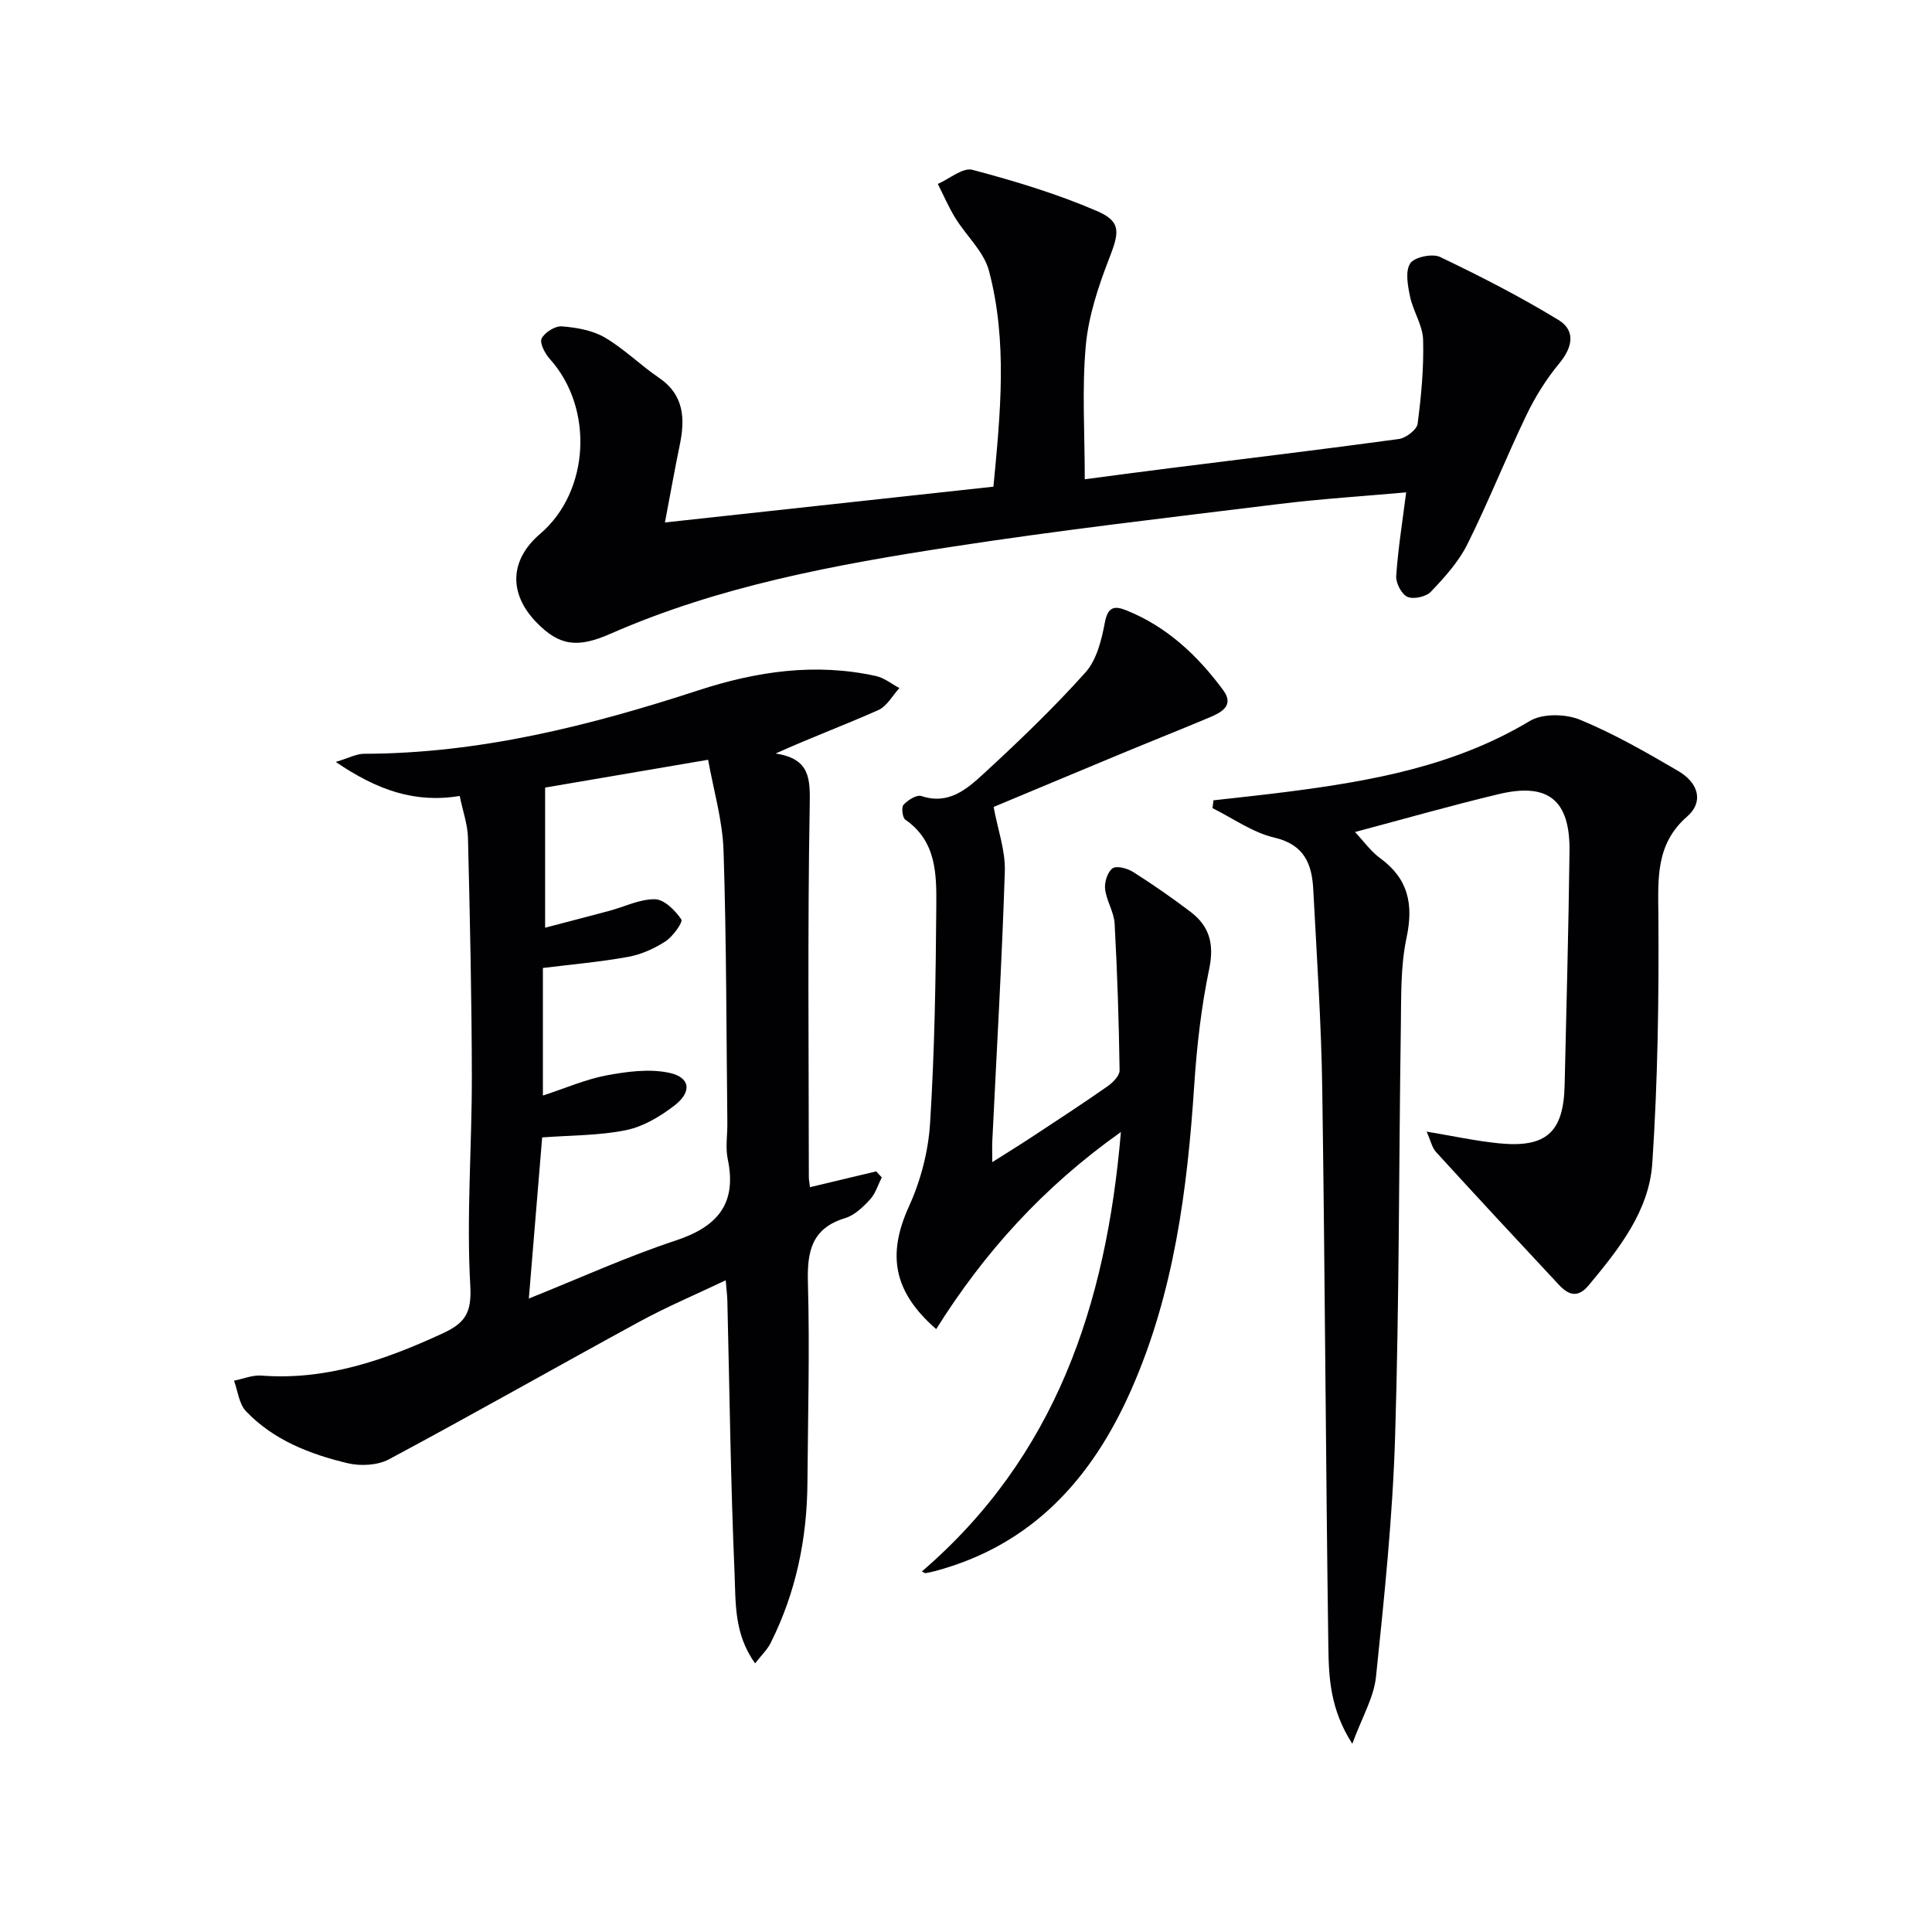
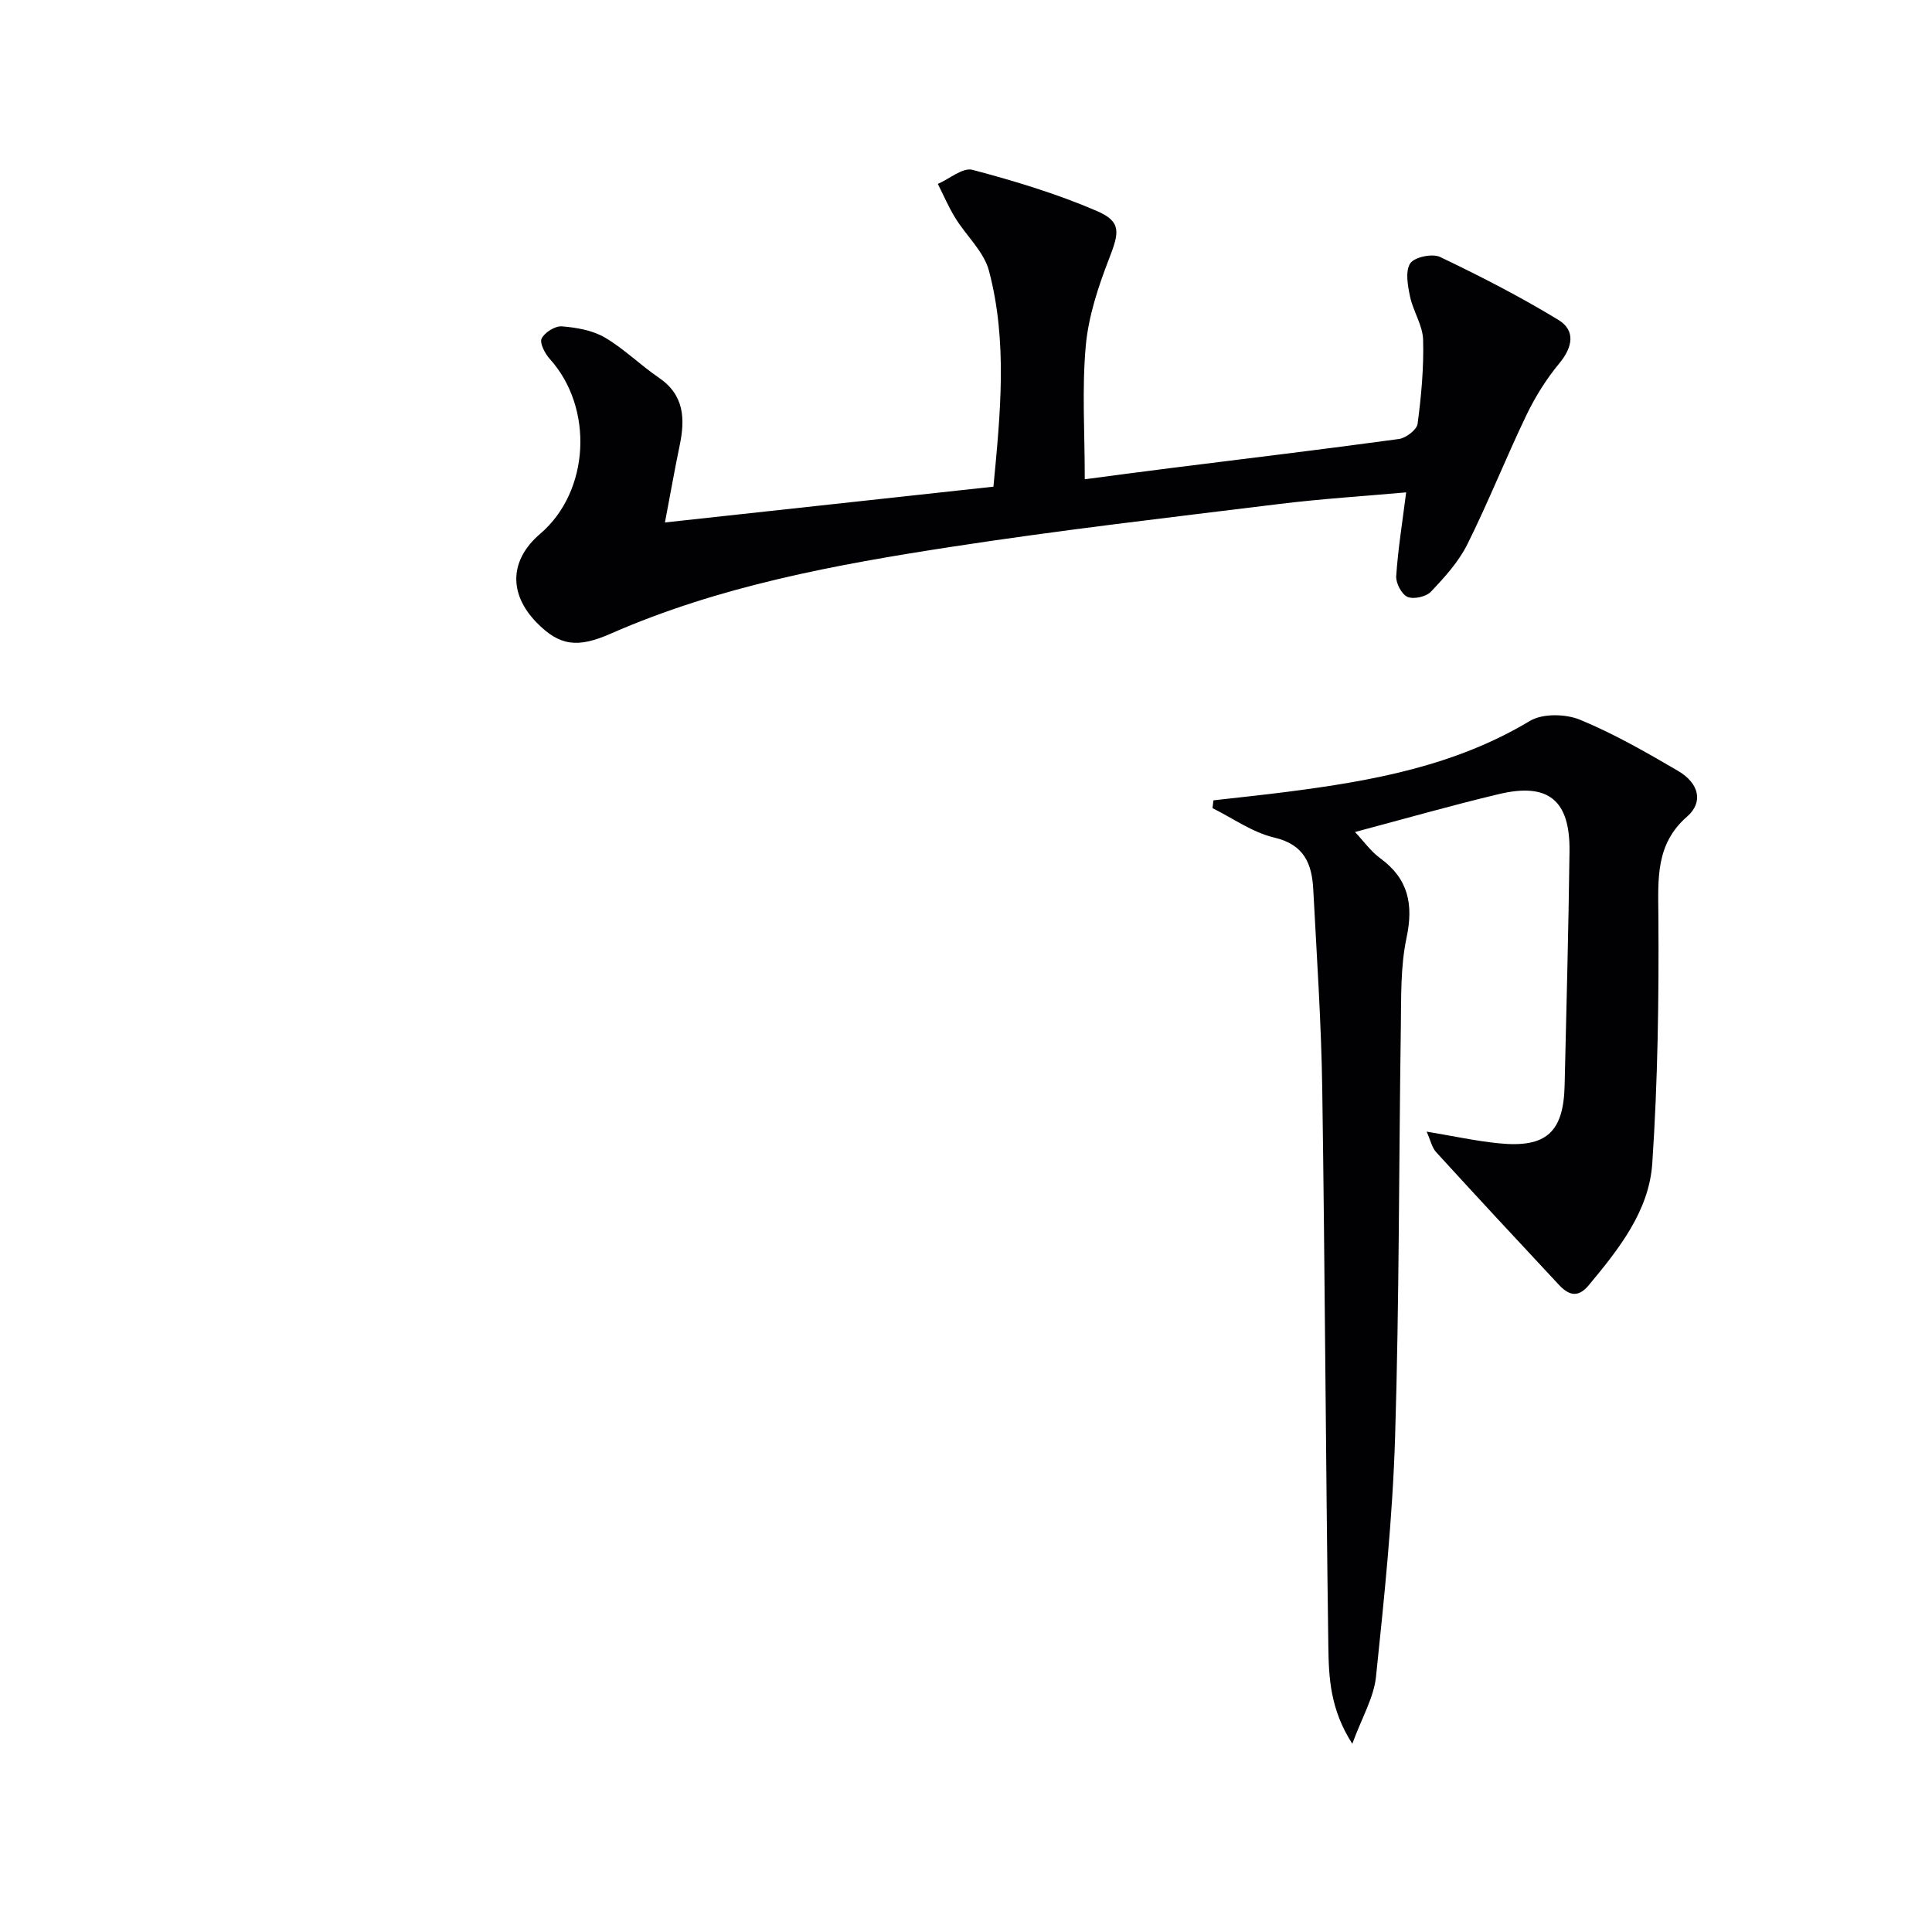
<svg xmlns="http://www.w3.org/2000/svg" enable-background="new 0 0 400 400" viewBox="0 0 400 400">
  <g fill="#010104">
-     <path d="m167.7 245.79c4.88-1.17 9.29-2.22 13.71-3.27.38.42.76.84 1.15 1.25-.78 1.54-1.29 3.33-2.42 4.56-1.44 1.56-3.2 3.27-5.14 3.86-6.97 2.11-7.91 6.9-7.73 13.39.39 13.81 0 27.64-.1 41.47-.09 11.61-2.4 22.74-7.64 33.15-.68 1.36-1.86 2.46-3.19 4.18-4.42-6.12-4-12.65-4.26-18.72-.81-18.79-1.03-37.6-1.49-56.4-.03-1.13-.18-2.26-.34-4.19-6.23 2.96-12.14 5.46-17.75 8.51-17.36 9.45-34.54 19.23-51.96 28.55-2.37 1.27-5.93 1.45-8.62.8-7.8-1.87-15.31-4.79-20.99-10.75-1.45-1.52-1.69-4.18-2.48-6.32 1.89-.38 3.82-1.2 5.67-1.06 13.41 1.02 25.51-3.19 37.43-8.69 4.55-2.1 6.15-4.07 5.82-9.86-.82-14.41.34-28.92.32-43.39-.03-16.46-.4-32.93-.8-49.39-.07-2.75-1.06-5.48-1.71-8.68-9.24 1.55-17.12-1.21-25.66-7.04 2.73-.82 4.29-1.69 5.85-1.69 23.91-.04 46.74-5.8 69.24-13.14 12.08-3.94 24.24-5.72 36.77-2.95 1.71.38 3.23 1.64 4.83 2.49-1.43 1.55-2.57 3.75-4.34 4.54-6.77 3.03-13.74 5.6-21.29 9.01 7.27 1.09 7.16 5.35 7.06 10.99-.45 25.48-.19 50.98-.18 76.47-.03.66.12 1.31.24 2.32zm-58.21 23.06c10.68-4.28 20.34-8.69 30.37-12 8.66-2.86 12.76-7.58 10.81-16.88-.5-2.39-.05-4.98-.08-7.48-.21-18.8-.18-37.61-.79-56.4-.21-6.3-2.08-12.54-3.19-18.79-12.46 2.13-23.71 4.05-33.75 5.76v29.01c5.45-1.43 9.38-2.44 13.29-3.49 3.17-.85 6.33-2.46 9.47-2.4 1.92.04 4.18 2.32 5.44 4.17.38.56-1.73 3.54-3.27 4.54-2.32 1.51-5.04 2.73-7.75 3.22-5.78 1.05-11.66 1.56-17.64 2.3v26.41c4.8-1.57 8.91-3.38 13.21-4.18 4.23-.79 8.83-1.4 12.94-.53 4.36.92 4.76 3.94 1.12 6.75-2.94 2.27-6.47 4.39-10.03 5.12-5.58 1.14-11.4 1.06-17.39 1.51-.87 10.49-1.75 21.19-2.76 33.36z" />
    <path d="m279.98 361.03c-4.6-7.15-4.87-13.73-4.96-20.08-.54-38.46-.7-76.93-1.26-115.39-.2-13.79-1.14-27.57-1.86-41.35-.27-5.29-1.81-9.34-8.08-10.8-4.49-1.05-8.54-3.99-12.78-6.09.06-.54.12-1.08.19-1.62 5.09-.58 10.2-1.11 15.28-1.76 17.5-2.25 34.69-5.34 50.22-14.67 2.63-1.58 7.39-1.49 10.38-.26 7.04 2.9 13.72 6.74 20.32 10.6 4.42 2.59 5.22 6.53 1.89 9.43-6.56 5.7-6.03 12.86-5.97 20.54.12 17.08-.12 34.21-1.26 51.25-.66 9.92-6.93 17.78-13.18 25.29-2.32 2.78-4.27 1.91-6.19-.15-8.51-9.11-16.99-18.24-25.4-27.45-.86-.95-1.14-2.43-1.95-4.23 5.59.93 10.24 1.95 14.94 2.42 9.82.99 13.41-2.28 13.63-12.03.37-16.14.81-32.28 1.01-48.42.13-10.61-4.4-14.3-14.67-11.84-9.94 2.37-19.77 5.19-29.74 7.84 1.77 1.87 3.24 3.98 5.21 5.42 5.86 4.28 6.93 9.57 5.45 16.53-1.26 5.94-1.08 12.24-1.17 18.38-.42 28.3-.32 56.62-1.19 84.91-.51 16.57-2.23 33.11-3.95 49.61-.44 4.34-2.92 8.48-4.91 13.92z" />
    <path d="m137.67 108.17c23.22-2.53 45.42-4.95 68.01-7.41 1.43-15.08 2.96-30-.92-44.68-1.05-3.99-4.7-7.25-6.98-10.96-1.38-2.24-2.42-4.68-3.61-7.04 2.41-1.05 5.17-3.45 7.16-2.92 8.75 2.32 17.51 4.96 25.8 8.54 5.11 2.21 4.59 4.46 2.51 9.82-2.25 5.8-4.28 11.93-4.84 18.06-.81 8.88-.21 17.88-.21 27.65 5.92-.78 11.76-1.57 17.61-2.3 15.81-1.99 31.64-3.88 47.43-6.04 1.46-.2 3.71-1.92 3.87-3.15.76-5.75 1.3-11.6 1.14-17.39-.08-2.99-2.06-5.89-2.7-8.93-.48-2.27-1.03-5.25.03-6.89.85-1.3 4.58-2.09 6.18-1.33 8.35 3.99 16.61 8.23 24.51 13.04 3.58 2.18 2.96 5.63.18 8.98-2.69 3.25-5 6.95-6.83 10.76-4.24 8.83-7.85 17.97-12.22 26.73-1.81 3.63-4.7 6.81-7.53 9.79-.99 1.05-3.58 1.63-4.85 1.08-1.22-.53-2.44-2.86-2.34-4.31.37-5.59 1.28-11.15 2.06-17.33-8.67.78-17.56 1.33-26.39 2.42-22.57 2.78-45.18 5.38-67.66 8.84-24.1 3.7-48.13 8.11-70.68 18.01-6.8 2.99-10.57 2.56-15.34-2.36-5.82-6-5.53-12.95.79-18.34 10.25-8.76 11.14-26.03 1.99-36.18-1.01-1.12-2.16-3.31-1.7-4.24.63-1.28 2.8-2.63 4.2-2.52 3.02.24 6.31.81 8.87 2.3 3.99 2.33 7.35 5.71 11.19 8.32 5.31 3.62 5.46 8.56 4.31 14.08-1.04 4.98-1.91 9.98-3.04 15.9z" />
-     <path d="m205.72 167.07c.88 4.76 2.45 9.06 2.32 13.31-.6 18.61-1.69 37.19-2.59 55.79-.06 1.16-.01 2.32-.01 4.44 3.15-2 5.87-3.67 8.53-5.43 5.15-3.39 10.31-6.76 15.36-10.29 1.09-.77 2.49-2.19 2.47-3.29-.15-10.13-.47-20.26-1.03-30.38-.13-2.4-1.69-4.71-1.97-7.13-.17-1.42.49-3.55 1.54-4.31.84-.6 3.08 0 4.26.75 4.07 2.58 8.04 5.34 11.88 8.25 3.95 2.99 4.94 6.7 3.87 11.83-1.65 7.92-2.57 16.04-3.1 24.13-1.43 21.64-4.19 42.96-13.05 63.02-8.11 18.37-20.51 32.17-40.66 37.53-.63.17-1.27.3-1.91.41-.12.02-.28-.11-.77-.34 27.56-23.71 38.17-54.98 41.21-90.99-16.15 11.45-28.36 25.03-38.24 40.81-8.96-7.8-10.15-15.5-5.63-25.43 2.42-5.31 4-11.36 4.36-17.17.94-14.94 1.18-29.94 1.29-44.92.05-6.57.08-13.48-6.42-17.96-.6-.41-.84-2.57-.36-3.09.9-.97 2.72-2.12 3.69-1.8 5.59 1.88 9.38-1.4 12.81-4.55 7.32-6.73 14.53-13.64 21.16-21.04 2.33-2.6 3.35-6.74 4.02-10.35.61-3.26 2-3.49 4.41-2.52 8.46 3.39 14.84 9.41 20.13 16.6 2.24 3.05-.31 4.51-2.74 5.53-6.11 2.57-12.26 5.01-18.38 7.55-9.18 3.81-18.33 7.65-26.45 11.04z" />
  </g>
</svg>